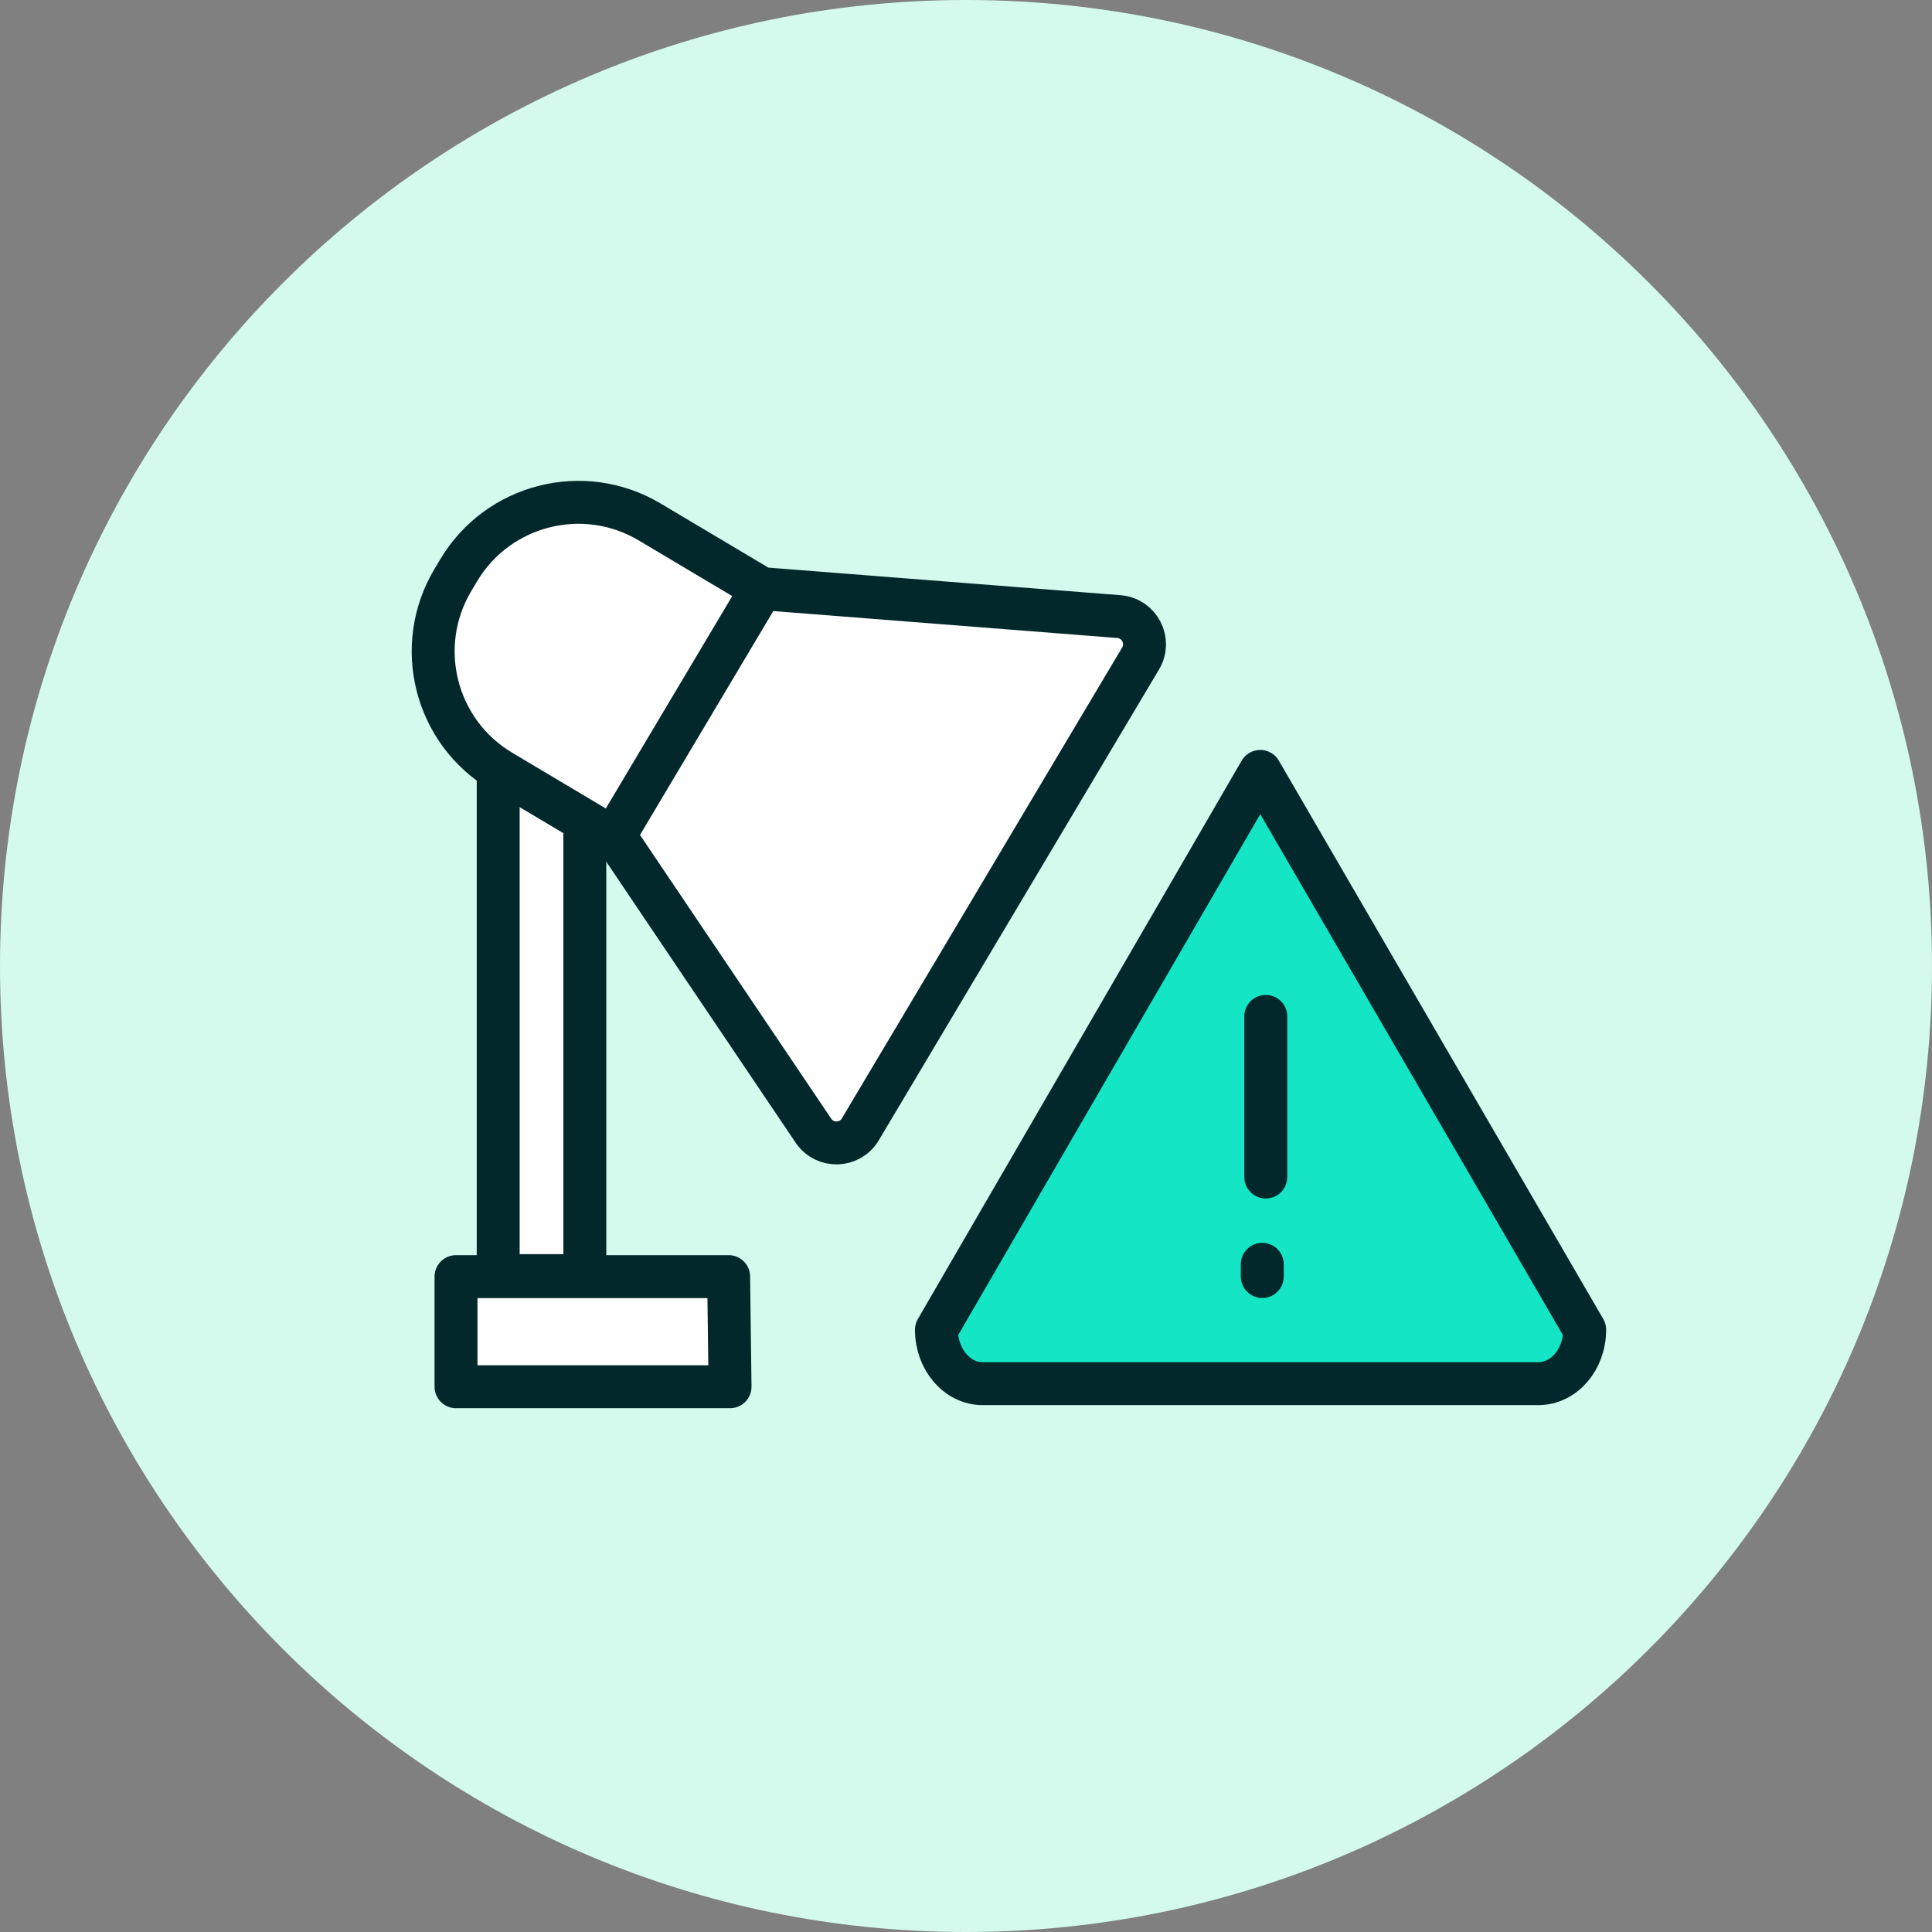
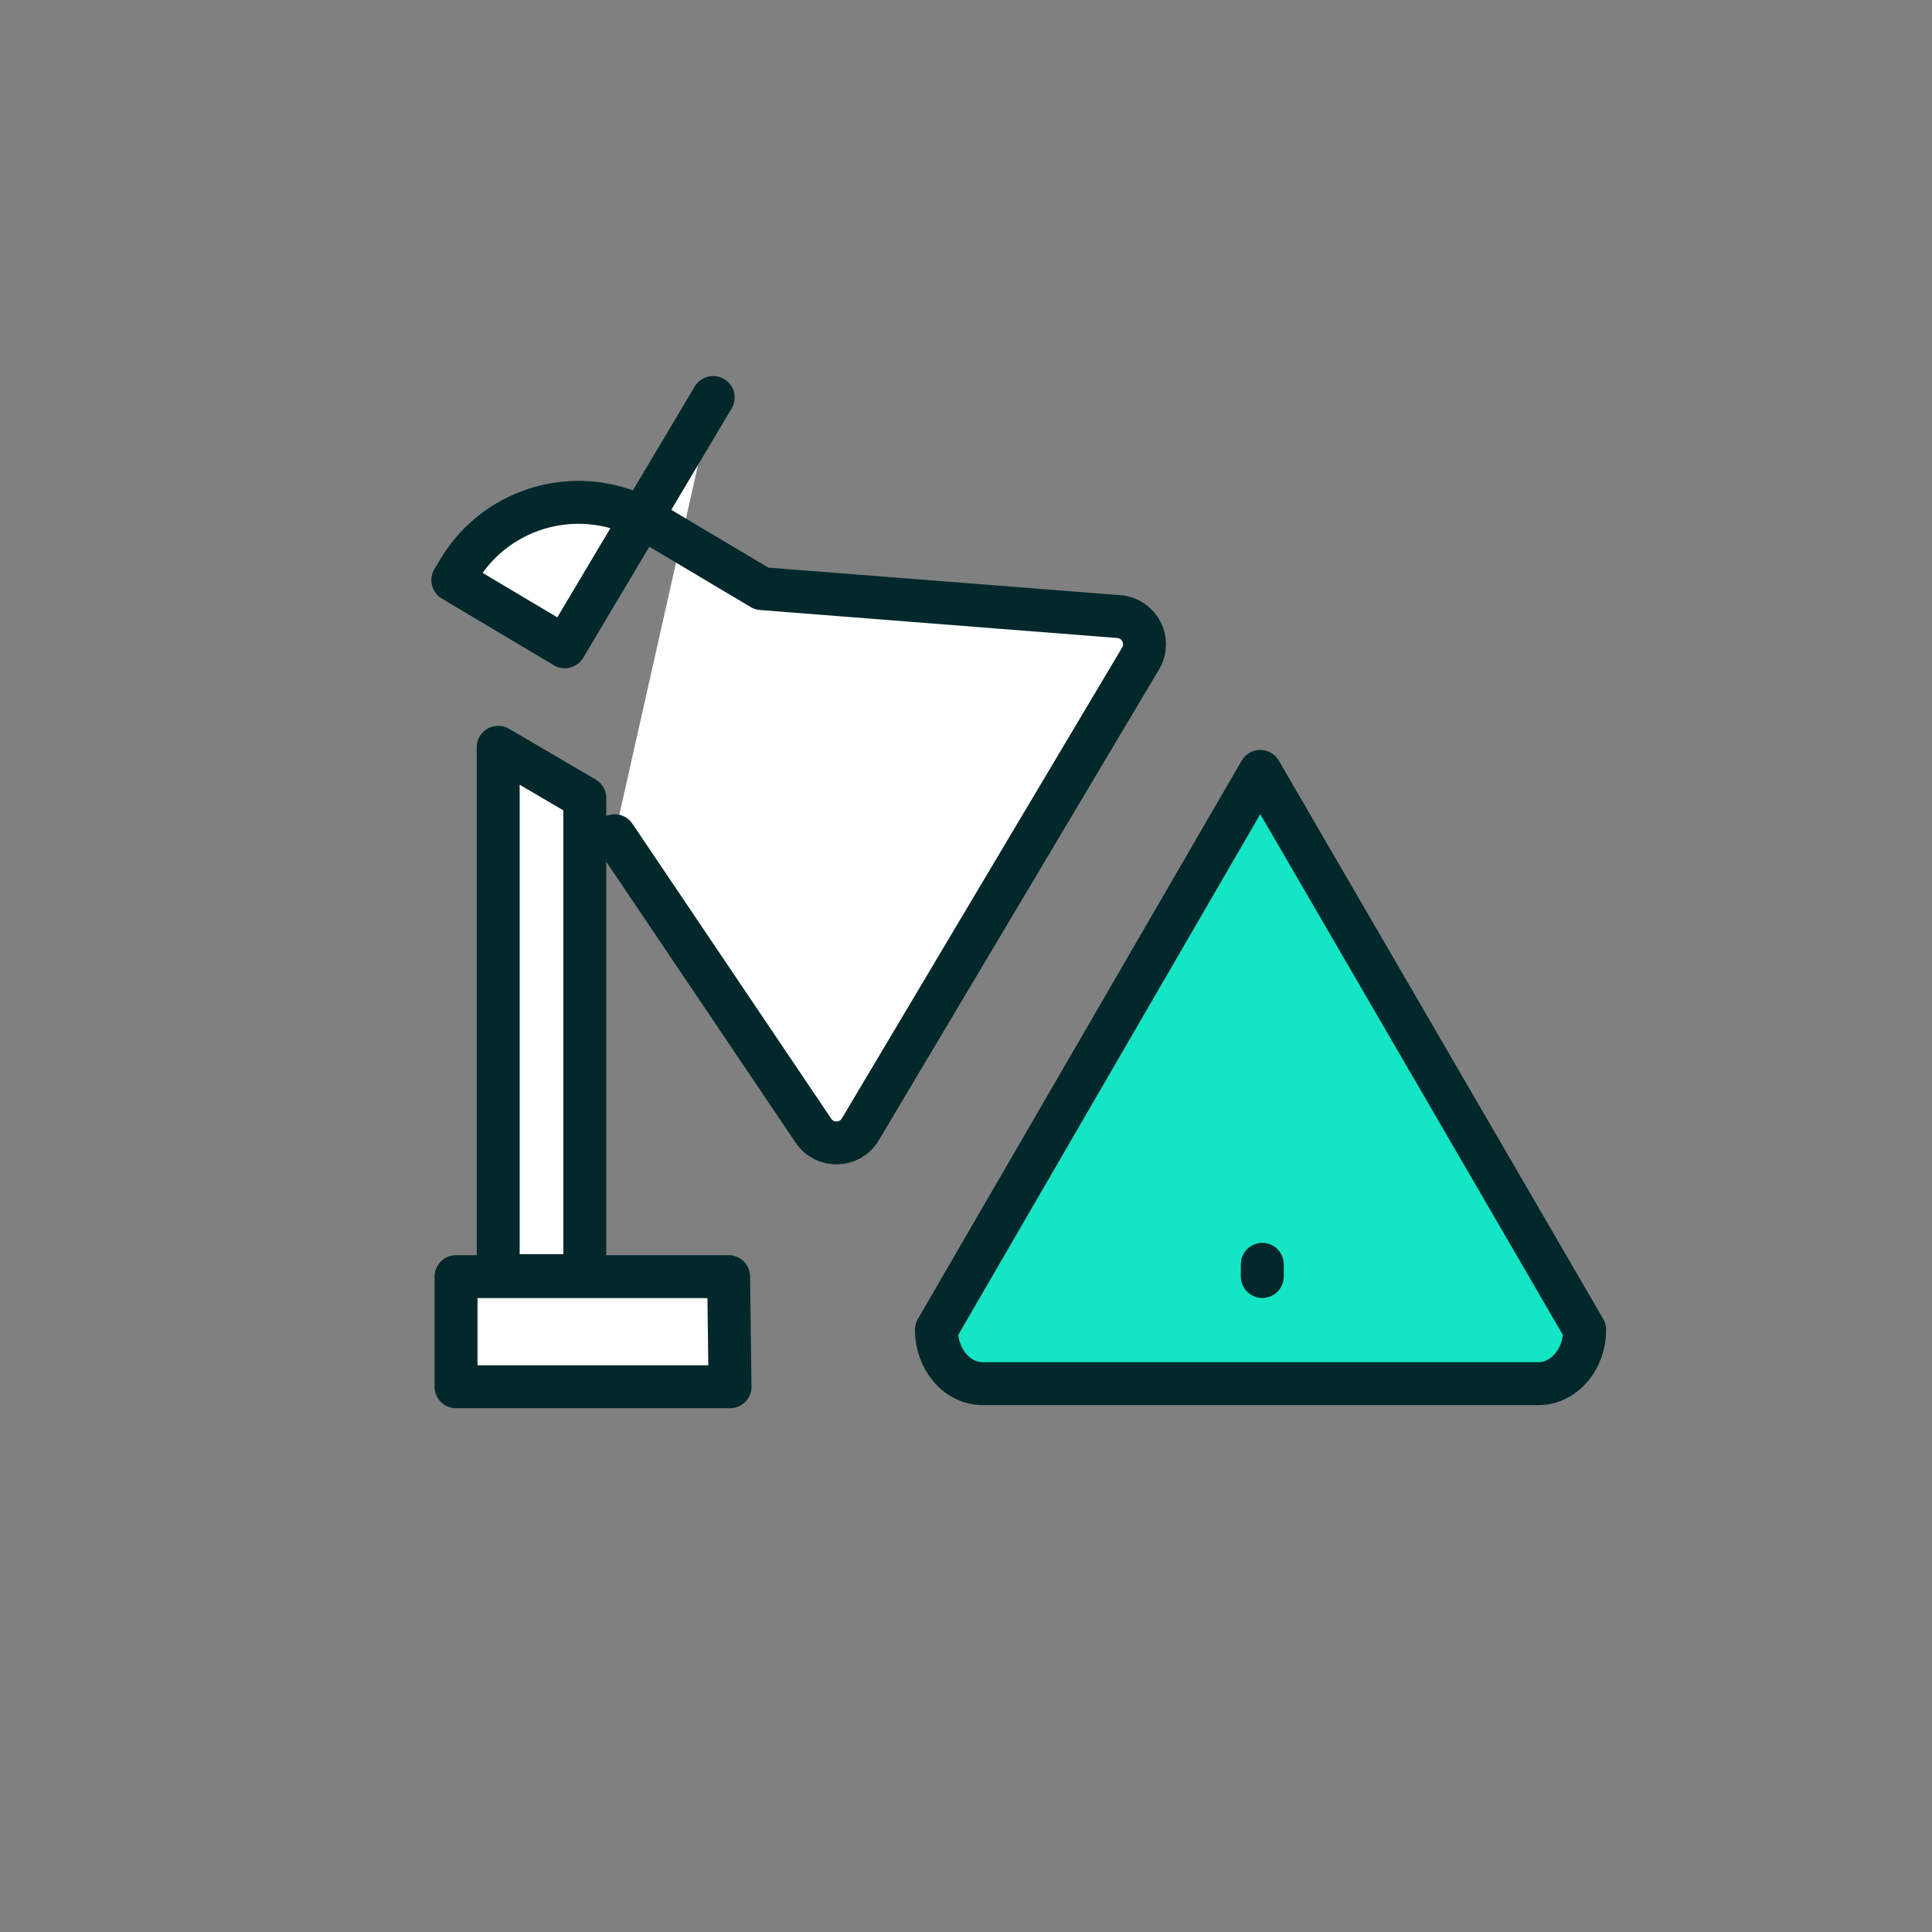
<svg xmlns="http://www.w3.org/2000/svg" id="Layer_1" data-name="Layer 1" viewBox="0 0 90 90">
  <rect x="0" y="0" width="90" height="90" fill="#808080" stroke="none" />
  <defs>
    <style>
      .cls-1 {
        fill: none;
      }

      .cls-1, .cls-2, .cls-3 {
        stroke: #03282c;
        stroke-linecap: round;
        stroke-linejoin: round;
        stroke-width: 2px;
      }

      .cls-2 {
        fill: #14e5c5;
      }

      .cls-4 {
        fill: #d4faed;
      }

      .cls-3 {
        fill: #fff;
      }
    </style>
  </defs>
-   <path id="Path_143257" data-name="Path 143257" class="cls-4" d="M45,0c24.853,0,45,20.147,45,45s-20.147,45-45,45S0,69.853,0,45,20.147,0,45,0Z" />
  <g>
    <path class="cls-2" d="M43.623,61.945c0,1.387.966,2.511,2.157,2.511h25.883c1.191,0,2.157-1.124,2.157-2.511l-15.113-26.01h0l-15.084,26.01Z" />
    <polygon class="cls-3" points="33.943 59.47 21.243 59.47 21.243 64.6 34.008 64.6 33.943 59.47" />
    <polygon class="cls-3" points="27.243 37.176 23.208 34.812 23.208 59.423 27.243 59.423 27.243 37.176" />
-     <path class="cls-3" d="M28.631,38.93l9.261,13.741c.53.787,1.699.754,2.185-.061l13.056-21.935c.489-.821-.05-1.87-1.003-1.951l-16.649-1.304-5.216-3.105c-3.082-1.835-7.069-.823-8.903,2.259l-.268.45c-1.835,3.082-.823,7.069,2.259,8.903l5.216,3.105,6.912-11.612" />
+     <path class="cls-3" d="M28.631,38.93l9.261,13.741c.53.787,1.699.754,2.185-.061l13.056-21.935c.489-.821-.05-1.87-1.003-1.951l-16.649-1.304-5.216-3.105c-3.082-1.835-7.069-.823-8.903,2.259l-.268.45l5.216,3.105,6.912-11.612" />
    <g>
-       <line class="cls-1" x1="58.965" y1="47.348" x2="58.965" y2="54.83" />
      <line class="cls-1" x1="58.802" y1="58.897" x2="58.802" y2="59.466" />
    </g>
  </g>
</svg>